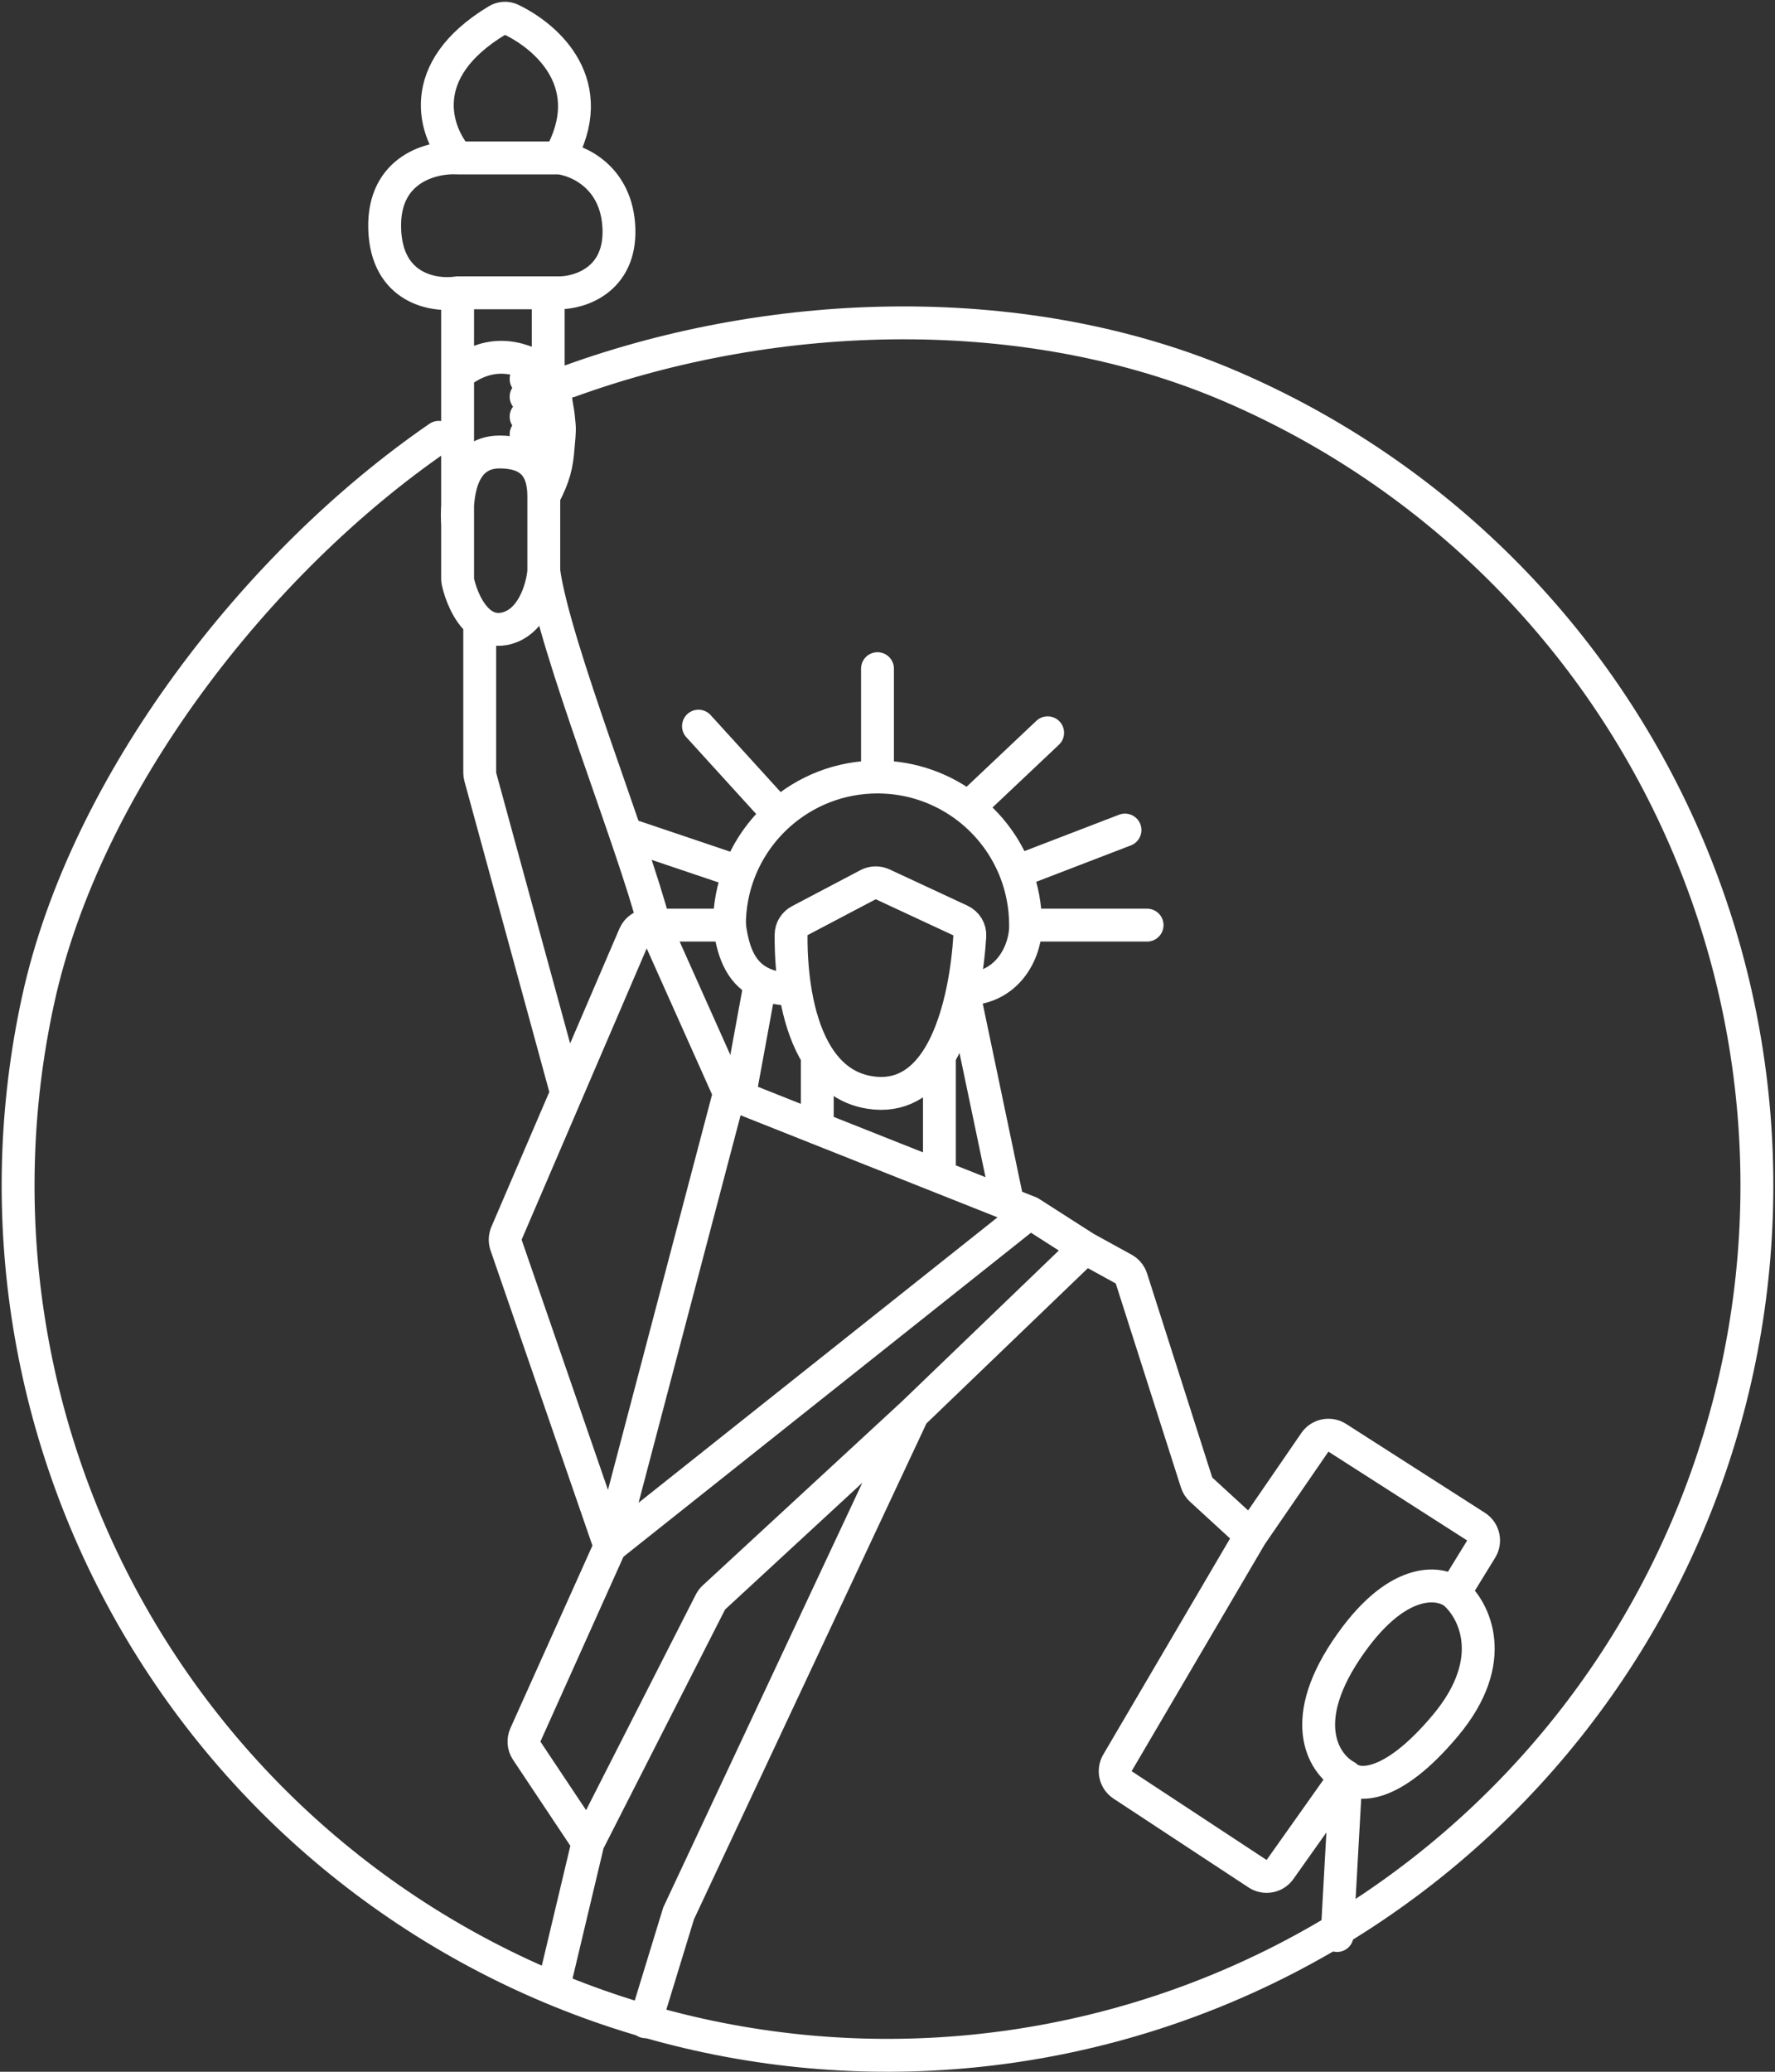
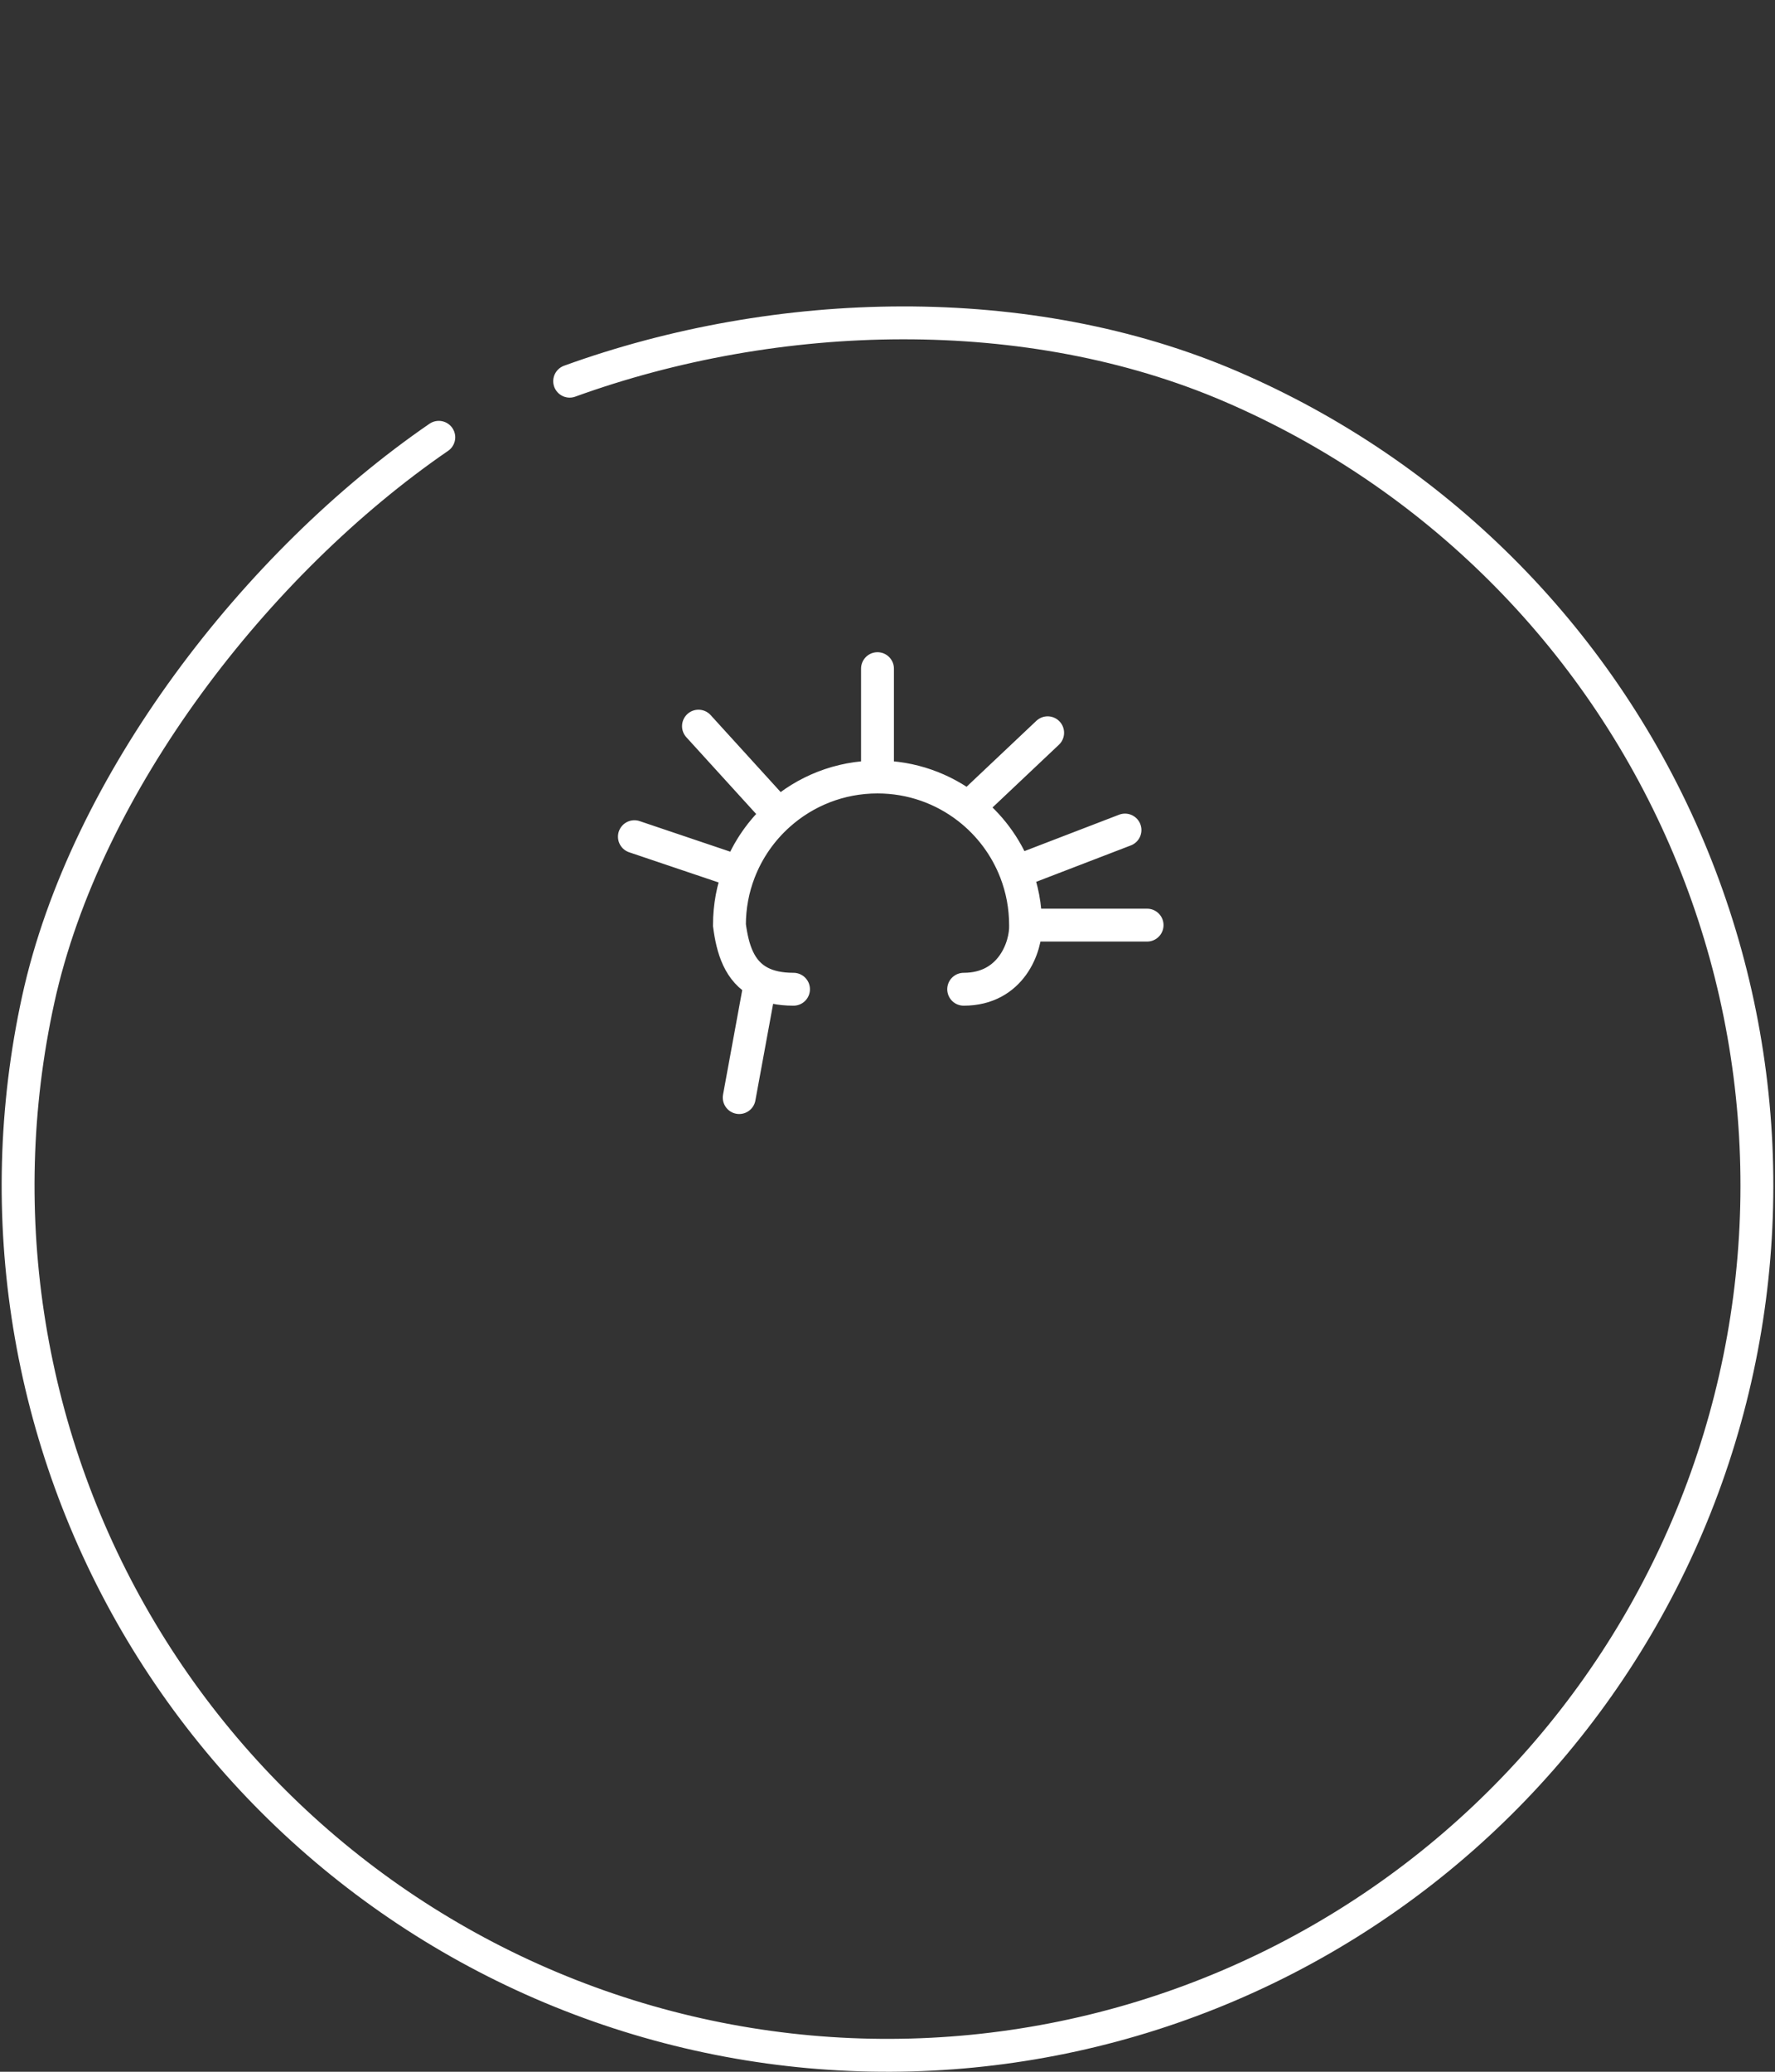
<svg xmlns="http://www.w3.org/2000/svg" width="108" height="126" viewBox="0 0 108 126" fill="none">
  <rect x="0" y="0" width="108" height="126" fill="#333333" stroke="none" />
  <path d="M62.4 56.264C62.4 55.127 62.189 54.039 61.804 53.037M62.4 56.264H69.795M62.4 56.264C62.444 57.564 61.538 60.164 58.635 60.164M53.391 47.255V40.666M53.391 47.255C55.467 47.255 57.379 47.958 58.903 49.138M53.391 47.255C51.087 47.255 48.986 48.119 47.394 49.541M63.744 44.566L58.903 49.138M58.903 49.138C60.196 50.139 61.209 51.485 61.804 53.037M68.45 50.482L61.804 53.037M42.499 44.163L47.394 49.541M47.394 49.541C46.332 50.489 45.496 51.684 44.977 53.037M38.6 50.886L44.977 53.037M44.977 53.037C44.592 54.039 44.382 55.127 44.382 56.264C44.574 57.706 44.972 59.079 46.264 59.745M48.281 60.164C47.437 60.164 46.779 60.011 46.264 59.745M46.264 59.745L44.977 66.752" stroke="white" stroke-width="2" stroke-linecap="round" />
-   <path d="M39.272 122.958L41.289 116.369L55.542 85.98M55.542 85.98L66.03 75.896M55.542 85.98L43.438 97.154C43.351 97.234 43.279 97.329 43.225 97.435L35.776 112.066M66.03 75.896L68.37 77.183C68.594 77.306 68.763 77.511 68.841 77.754L72.807 90.165C72.86 90.33 72.955 90.48 73.084 90.597L76.115 93.376M66.03 75.896L62.669 73.744M76.115 93.376L67.991 107.213C67.721 107.672 67.859 108.262 68.304 108.554L76.518 113.956C76.968 114.252 77.572 114.138 77.883 113.698L81.897 108.032M76.115 93.376L80.004 87.719C80.31 87.274 80.913 87.152 81.367 87.443L89.809 92.846C90.269 93.14 90.408 93.748 90.122 94.213L88.486 96.872M81.897 108.032C80.642 107.36 78.885 104.886 81.897 100.368C84.909 95.85 87.544 96.155 88.486 96.872M81.897 108.032C82.524 108.66 84.613 108.92 87.948 104.94C91.282 100.96 89.696 97.903 88.486 96.872M81.897 108.032L81.356 117.714M35.776 112.066L33.759 120.537M35.776 112.066L32.049 106.475C31.858 106.189 31.828 105.825 31.969 105.511L37.121 94.048M37.121 94.048L62.669 73.744M37.121 94.048L44.382 66.483M37.121 94.048L30.793 75.724C30.712 75.488 30.721 75.231 30.819 75.002L34.479 66.483M62.669 73.744L61.324 73.21M44.382 66.483L39.81 56.264M44.382 66.483L49.727 68.606M44.382 56.264H39.81M39.81 56.264H39.528C39.128 56.264 38.767 56.502 38.609 56.869L34.479 66.483M39.81 56.264C38.51 51.199 33.732 39.376 33.087 34.75M33.087 34.75V30.178M33.087 34.75C32.997 35.781 32.388 37.923 30.667 38.246C30.077 38.357 29.587 38.176 29.188 37.846M33.087 30.178C33.087 28.296 32.146 27.489 30.398 27.489C27.914 27.489 27.753 30.358 27.843 31.926M33.087 30.178C33.718 28.975 33.878 28.272 33.957 27.22M27.843 31.926V35.189C27.843 35.255 27.849 35.32 27.863 35.385C28.028 36.125 28.453 37.239 29.188 37.846M27.843 31.926V22.756M27.843 22.756V17.808M27.843 22.756C29.948 21.07 31.888 21.744 33.356 22.756M27.843 17.808C26.409 18.032 23.513 17.566 23.406 13.908C23.298 10.251 26.319 9.516 27.843 9.606M27.843 17.808H33.356M27.843 9.606H34.028M27.843 9.606C26.489 8.077 25.143 4.318 30.252 1.24C30.51 1.085 30.831 1.062 31.102 1.192C33.358 2.275 36.55 5.168 34.028 9.606M34.028 9.606C35.194 9.74 37.551 10.789 37.659 13.908C37.766 17.028 35.283 17.808 34.028 17.808H33.356M29.188 37.846V46.986C29.188 47.076 29.2 47.164 29.223 47.25L34.479 66.483M49.727 64.197C49.149 63.269 48.763 62.142 48.516 60.97C48.22 59.569 48.123 58.104 48.134 56.843C48.137 56.485 48.342 56.161 48.66 55.994L52.818 53.806C53.094 53.66 53.422 53.652 53.706 53.784L58.441 55.986C58.804 56.155 59.033 56.523 59.009 56.922C58.953 57.837 58.829 58.984 58.59 60.164M49.727 64.197C50.509 65.454 51.642 66.345 53.256 66.483C55.04 66.636 56.289 65.65 57.158 64.197M49.727 64.197V68.606M49.727 68.606L57.158 71.556M57.158 64.197V71.556M57.158 64.197C57.852 63.036 58.303 61.577 58.59 60.164M57.158 71.556L61.324 73.21M58.59 60.164L61.324 73.21M33.356 17.808V22.756M33.356 22.756C33.487 23.078 33.606 23.401 33.708 23.724M32.011 23.052C32.47 23.097 33.452 23.294 33.708 23.724M33.708 23.724C33.807 24.037 33.828 24.484 33.894 24.8M32.011 24.128C32.546 24.128 33.621 24.37 33.894 24.8M33.894 24.8C33.959 25.111 34 25.559 34.028 25.876M32.011 25.338C32.551 25.293 33.654 25.553 34.028 25.876M34.028 25.876C34.064 26.273 33.987 26.809 33.957 27.22M32.011 26.413C32.648 26.369 33.806 26.79 33.957 27.22" stroke="white" stroke-width="2" stroke-linecap="round" />
  <path d="M34.661 23.183C47.306 18.605 62.551 18.193 74.904 23.507C87.258 28.822 97.124 38.641 102.496 50.97C107.867 63.298 108.342 77.21 103.823 89.876C99.305 102.542 90.131 113.012 78.169 119.156C66.207 125.3 52.353 126.658 39.426 122.952C26.498 119.247 15.467 110.758 8.575 99.21C1.684 87.662 -0.551 73.922 2.326 60.786C5.202 47.649 15.611 34.208 26.698 26.596" stroke="white" stroke-width="2" stroke-linecap="round" />
</svg>